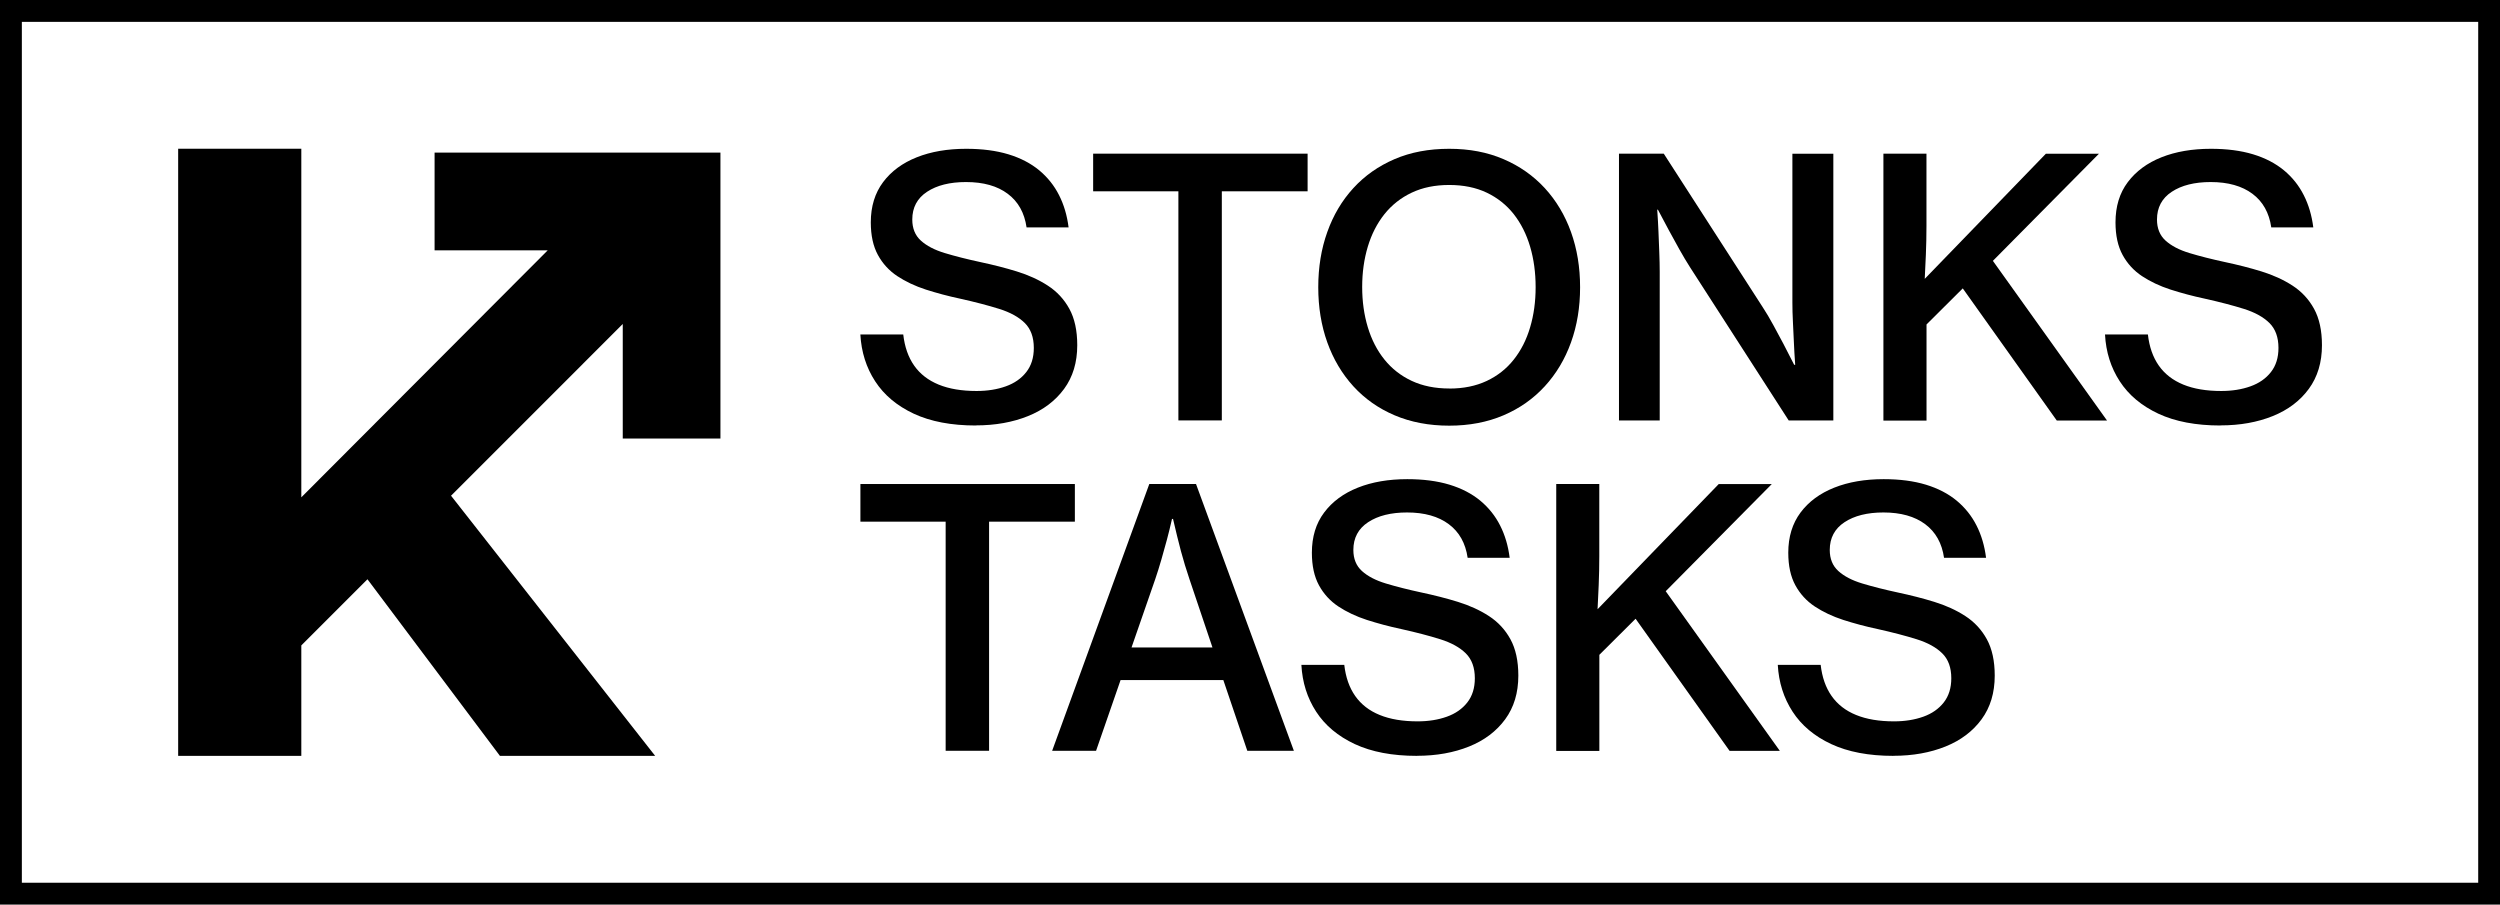
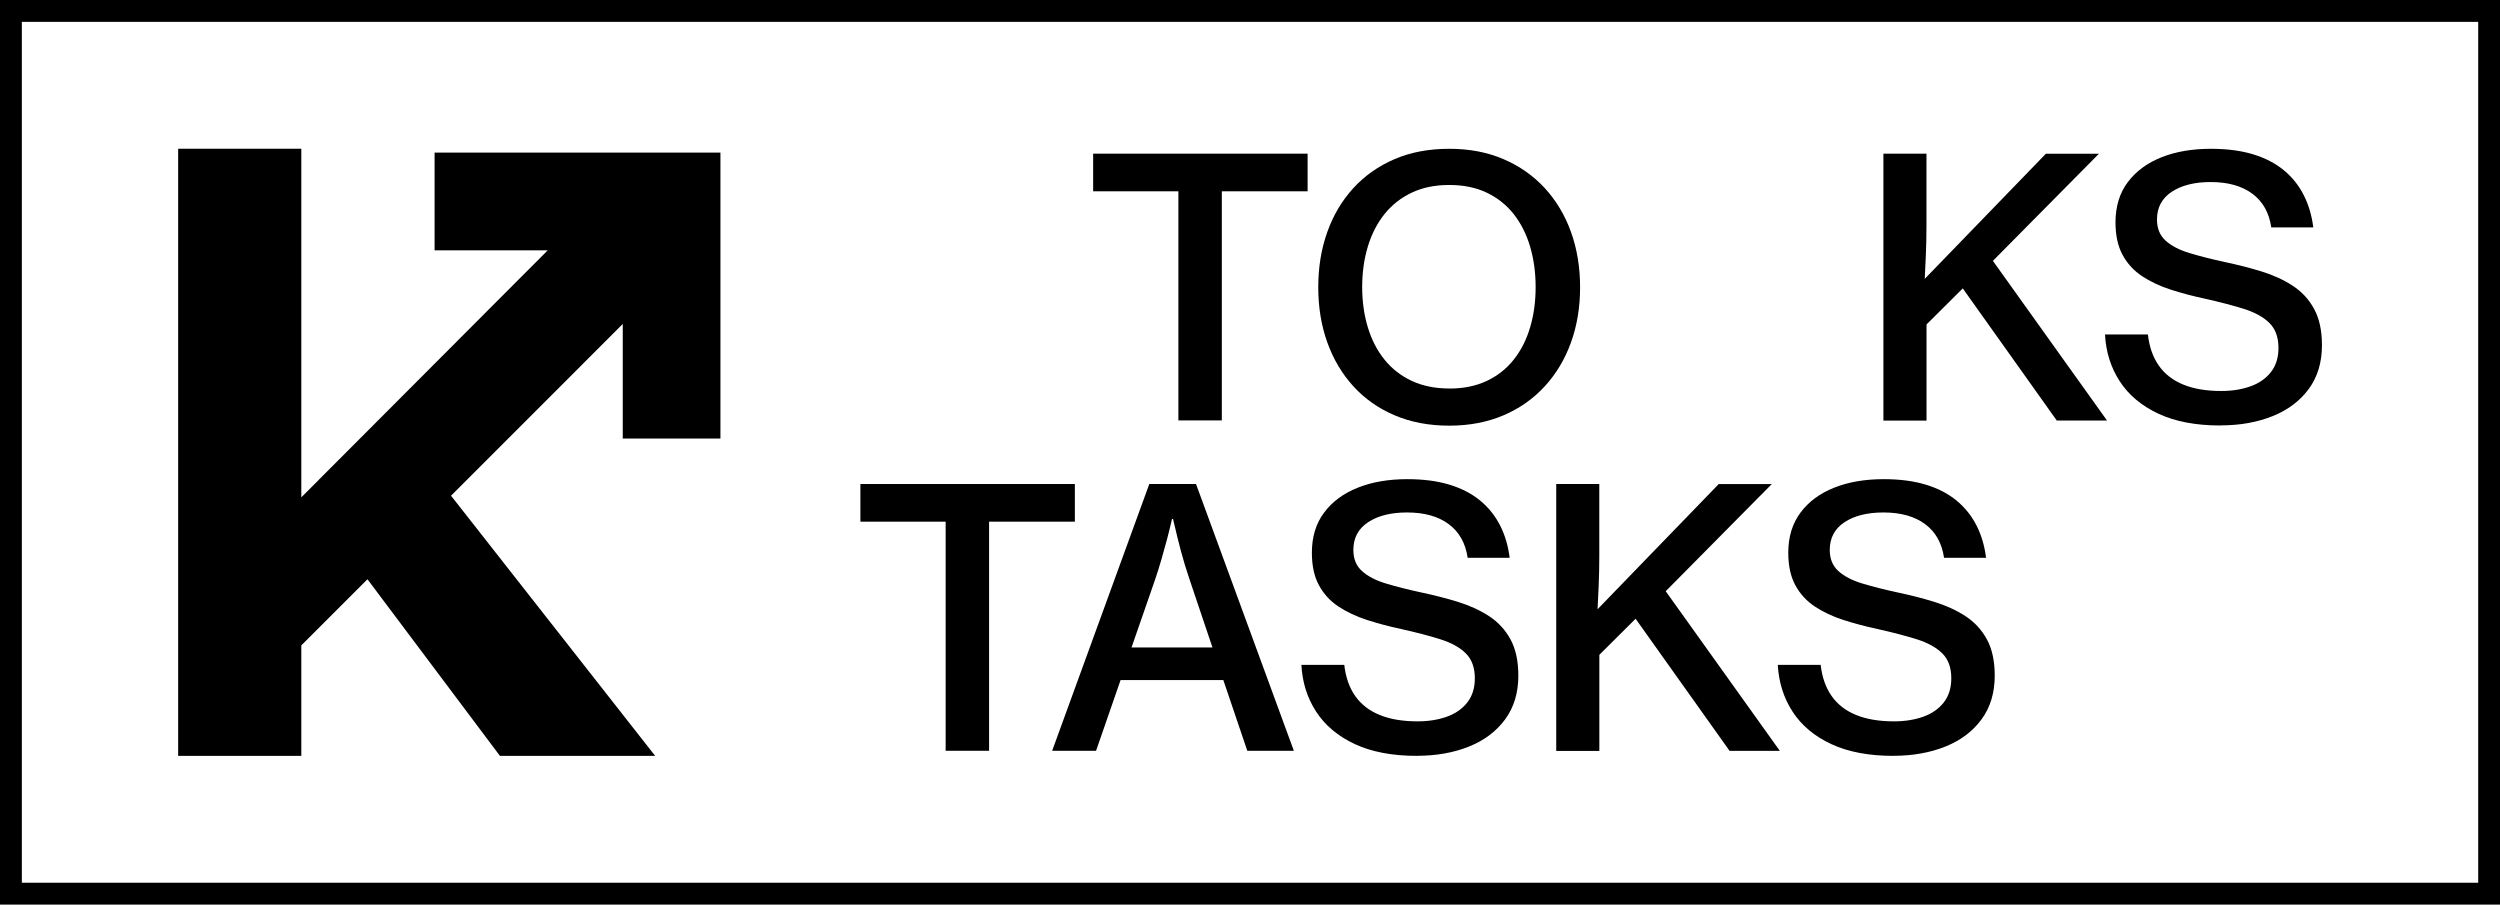
<svg xmlns="http://www.w3.org/2000/svg" id="Livello_2" data-name="Livello 2" viewBox="0 0 462.22 167.25">
  <g id="Livello_1-2" data-name="Livello 1">
    <g>
      <g>
        <g>
-           <path d="M180.44,78.67c-4.55,0-8.38-.73-11.49-2.18-3.11-1.46-5.49-3.45-7.14-5.99-1.65-2.53-2.56-5.42-2.74-8.66h7.93c.26,2.29.93,4.21,2.02,5.76,1.09,1.55,2.6,2.72,4.53,3.51,1.93.79,4.27,1.18,7.01,1.18,2.01,0,3.81-.29,5.4-.86,1.6-.57,2.86-1.45,3.79-2.64.93-1.19,1.39-2.67,1.39-4.47,0-1.96-.56-3.5-1.67-4.6-1.11-1.1-2.69-1.97-4.73-2.61-2.04-.64-4.45-1.27-7.23-1.89-2.22-.47-4.33-1.04-6.33-1.68-2-.65-3.75-1.48-5.28-2.49-1.52-1.01-2.72-2.32-3.59-3.92-.87-1.6-1.31-3.6-1.31-6.02,0-2.93.76-5.41,2.27-7.43,1.51-2.02,3.59-3.55,6.23-4.6s5.69-1.57,9.14-1.57c2.96,0,5.56.34,7.8,1.02s4.14,1.67,5.7,2.96c1.55,1.29,2.78,2.83,3.67,4.6.9,1.77,1.48,3.75,1.76,5.95h-7.77c-.39-2.7-1.55-4.77-3.48-6.21-1.93-1.45-4.5-2.17-7.72-2.17-2.98,0-5.38.6-7.2,1.8-1.82,1.2-2.73,2.91-2.73,5.13,0,1.64.53,2.94,1.59,3.9,1.06.96,2.53,1.73,4.42,2.3s4.08,1.13,6.59,1.67c2.35.5,4.6,1.07,6.73,1.73,2.14.66,4.05,1.53,5.73,2.62,1.68,1.09,3.01,2.52,3.98,4.29.97,1.77,1.46,4.01,1.46,6.73,0,3.17-.81,5.86-2.43,8.07-1.62,2.21-3.84,3.89-6.67,5.03-2.83,1.14-6.04,1.72-9.64,1.72Z" />
          <path d="M217.87,77.73v-42.36h-15.76v-6.96h39.65v6.96h-15.86v42.36h-8.03Z" />
          <path d="M267.94,78.7c-3.73,0-7.09-.64-10.08-1.91-2.99-1.27-5.53-3.06-7.64-5.37-2.1-2.31-3.71-5.02-4.82-8.12s-1.67-6.51-1.67-10.19.55-7.09,1.67-10.21c1.11-3.12,2.72-5.83,4.82-8.12,2.1-2.3,4.64-4.08,7.62-5.36s6.34-1.91,10.1-1.91,7.06.64,10.03,1.91,5.52,3.06,7.64,5.36c2.11,2.3,3.73,5.01,4.85,8.12,1.12,3.12,1.68,6.52,1.68,10.21s-.56,7.09-1.68,10.19c-1.12,3.11-2.74,5.82-4.85,8.12-2.12,2.31-4.66,4.1-7.64,5.37-2.98,1.27-6.32,1.91-10.03,1.91ZM267.97,71.84c2.61,0,4.91-.47,6.91-1.41,1.99-.94,3.66-2.25,5-3.95,1.34-1.69,2.35-3.68,3.02-5.96.68-2.28,1.02-4.75,1.02-7.43s-.34-5.19-1.02-7.49-1.69-4.3-3.02-6c-1.34-1.7-3.01-3.03-5-3.98-2-.95-4.31-1.42-6.94-1.42s-4.92.47-6.93,1.42c-2.01.95-3.69,2.28-5.05,3.98-1.36,1.71-2.38,3.71-3.07,6-.69,2.3-1.04,4.78-1.04,7.46s.35,5.16,1.04,7.44c.69,2.29,1.71,4.28,3.07,5.97,1.36,1.69,3.04,3.01,5.05,3.95,2.01.94,4.33,1.41,6.96,1.41Z" />
-           <path d="M299.33,77.73V28.41h8.28l18.29,28.38c.65.99,1.31,2.1,1.97,3.32.67,1.22,1.29,2.38,1.88,3.5.58,1.11,1.24,2.39,1.97,3.84h.19c-.11-1.53-.19-2.9-.24-4.09s-.11-2.46-.18-3.79-.1-2.55-.1-3.67v-27.48h7.57v49.32h-8.25l-18.22-28.29c-.65-1.01-1.32-2.14-2.01-3.37-.69-1.23-1.33-2.4-1.93-3.51-.59-1.11-1.27-2.38-2.02-3.8h-.13c.11,1.53.18,2.89.23,4.08.04,1.19.09,2.44.15,3.77.05,1.33.08,2.54.08,3.64v27.48h-7.54Z" />
          <path d="M348.22,77.73V28.41h7.96v13.37c0,1.81-.04,3.58-.11,5.31-.08,1.73-.15,3.22-.21,4.47l22.4-23.14h9.81l-19.61,19.81,21.1,29.52h-9.29l-17.38-24.43-6.7,6.67v17.77h-7.96Z" />
          <path d="M410.55,78.67c-4.55,0-8.38-.73-11.49-2.18-3.11-1.46-5.49-3.45-7.14-5.99-1.65-2.53-2.56-5.42-2.73-8.66h7.93c.26,2.29.93,4.21,2.02,5.76,1.09,1.55,2.6,2.72,4.53,3.51,1.93.79,4.27,1.18,7.01,1.18,2.01,0,3.81-.29,5.4-.86,1.6-.57,2.86-1.45,3.79-2.64.93-1.19,1.39-2.67,1.39-4.47,0-1.96-.56-3.5-1.67-4.6s-2.69-1.97-4.72-2.61c-2.04-.64-4.45-1.27-7.23-1.89-2.22-.47-4.33-1.04-6.33-1.68-2-.65-3.75-1.48-5.28-2.49-1.52-1.01-2.72-2.32-3.59-3.92s-1.31-3.6-1.31-6.02c0-2.93.75-5.41,2.27-7.43s3.59-3.55,6.23-4.6c2.64-1.05,5.69-1.57,9.14-1.57,2.96,0,5.56.34,7.8,1.02s4.14,1.67,5.7,2.96,2.78,2.83,3.67,4.6c.9,1.77,1.48,3.75,1.76,5.95h-7.77c-.39-2.7-1.55-4.77-3.48-6.21s-4.5-2.17-7.72-2.17c-2.98,0-5.38.6-7.2,1.8-1.82,1.2-2.73,2.91-2.73,5.13,0,1.64.53,2.94,1.59,3.9,1.06.96,2.53,1.73,4.42,2.3s4.08,1.13,6.59,1.67c2.35.5,4.6,1.07,6.73,1.73s4.05,1.53,5.73,2.62c1.68,1.09,3.01,2.52,3.98,4.29.97,1.77,1.46,4.01,1.46,6.73,0,3.17-.81,5.86-2.43,8.07-1.62,2.21-3.84,3.89-6.67,5.03-2.83,1.14-6.04,1.72-9.65,1.72Z" />
        </g>
        <polygon points="115.14 28.22 80.35 28.22 80.35 46.28 101.27 46.28 55.71 91.95 55.71 62.94 55.71 27.5 32.94 27.5 32.94 139.75 55.71 139.75 55.71 119.33 67.94 107.1 92.43 139.75 121.13 139.75 83.39 91.65 115.14 59.9 115.14 81.08 133.2 81.08 133.2 46.28 133.2 28.22 115.14 28.22" />
        <g>
          <path d="M174.84,138.81v-42.36h-15.76v-6.96h39.65v6.96h-15.86v42.36h-8.03Z" />
          <path d="M194.53,138.81l17.96-49.32h8.64l18.09,49.32h-8.61l-4.43-13.07h-19l-4.53,13.07h-8.12ZM209.22,119.71h14.95l-4.24-12.59c-.6-1.77-1.13-3.51-1.59-5.23-.45-1.71-.94-3.69-1.46-5.94h-.19c-.32,1.42-.64,2.7-.94,3.83-.3,1.13-.64,2.35-1.02,3.66-.38,1.31-.76,2.53-1.15,3.67l-4.37,12.59Z" />
          <path d="M261.97,139.75c-4.55,0-8.38-.73-11.49-2.18-3.11-1.46-5.49-3.45-7.14-5.99-1.65-2.54-2.56-5.42-2.73-8.66h7.93c.26,2.29.93,4.21,2.02,5.76,1.09,1.55,2.6,2.73,4.53,3.51,1.93.79,4.27,1.18,7.01,1.18,2.01,0,3.81-.29,5.4-.86,1.6-.57,2.86-1.45,3.79-2.64.93-1.19,1.39-2.68,1.39-4.47,0-1.96-.56-3.5-1.67-4.6s-2.69-1.97-4.72-2.61-4.45-1.27-7.23-1.89c-2.22-.47-4.33-1.04-6.33-1.68-2-.65-3.75-1.48-5.28-2.49-1.52-1.01-2.72-2.32-3.59-3.92-.87-1.6-1.31-3.6-1.31-6.02,0-2.93.75-5.41,2.27-7.43,1.51-2.02,3.59-3.55,6.23-4.6,2.64-1.05,5.69-1.57,9.14-1.57,2.96,0,5.56.34,7.8,1.02s4.14,1.67,5.7,2.96c1.55,1.29,2.78,2.83,3.67,4.6.9,1.77,1.48,3.75,1.76,5.96h-7.77c-.39-2.7-1.55-4.77-3.48-6.21-1.93-1.44-4.5-2.17-7.72-2.17-2.98,0-5.38.6-7.2,1.8s-2.73,2.91-2.73,5.13c0,1.64.53,2.94,1.59,3.9s2.53,1.73,4.42,2.3,4.08,1.13,6.59,1.67c2.35.5,4.6,1.07,6.73,1.73s4.05,1.53,5.73,2.62c1.68,1.09,3.01,2.52,3.98,4.29.97,1.77,1.46,4.01,1.46,6.73,0,3.17-.81,5.86-2.43,8.07s-3.84,3.89-6.67,5.03c-2.83,1.14-6.04,1.72-9.65,1.72Z" />
          <path d="M287.73,138.81v-49.32h7.96v13.37c0,1.81-.04,3.58-.11,5.31-.08,1.73-.15,3.22-.21,4.47l22.4-23.14h9.81l-19.61,19.81,21.1,29.52h-9.29l-17.38-24.43-6.7,6.67v17.77h-7.96Z" />
          <path d="M350.06,139.75c-4.55,0-8.38-.73-11.49-2.18s-5.49-3.45-7.14-5.99c-1.65-2.54-2.56-5.42-2.74-8.66h7.93c.26,2.29.93,4.21,2.02,5.76,1.09,1.55,2.6,2.73,4.53,3.51,1.93.79,4.27,1.18,7.01,1.18,2.01,0,3.81-.29,5.41-.86,1.6-.57,2.86-1.45,3.79-2.64.93-1.19,1.39-2.68,1.39-4.47,0-1.96-.55-3.5-1.67-4.6-1.11-1.1-2.69-1.97-4.73-2.61s-4.45-1.27-7.23-1.89c-2.22-.47-4.33-1.04-6.33-1.68-2-.65-3.75-1.48-5.28-2.49-1.52-1.01-2.72-2.32-3.59-3.92-.87-1.6-1.31-3.6-1.31-6.02,0-2.93.76-5.41,2.27-7.43,1.51-2.02,3.59-3.55,6.23-4.6,2.64-1.05,5.69-1.57,9.14-1.57,2.96,0,5.56.34,7.8,1.02s4.14,1.67,5.7,2.96c1.55,1.29,2.78,2.83,3.67,4.6.9,1.77,1.48,3.75,1.76,5.96h-7.77c-.39-2.7-1.55-4.77-3.48-6.21-1.93-1.44-4.51-2.17-7.72-2.17-2.98,0-5.38.6-7.2,1.8s-2.73,2.91-2.73,5.13c0,1.64.53,2.94,1.59,3.9s2.53,1.73,4.42,2.3,4.08,1.13,6.59,1.67c2.35.5,4.6,1.07,6.73,1.73,2.14.66,4.05,1.53,5.73,2.62s3.01,2.52,3.98,4.29c.97,1.77,1.46,4.01,1.46,6.73,0,3.17-.81,5.86-2.43,8.07-1.62,2.21-3.84,3.89-6.67,5.03s-6.04,1.72-9.64,1.72Z" />
        </g>
      </g>
      <path d="M462.22,167.25H0V0h462.22v167.25ZM4.04,163.21h454.15V4.04H4.04v159.17Z" />
    </g>
  </g>
</svg>